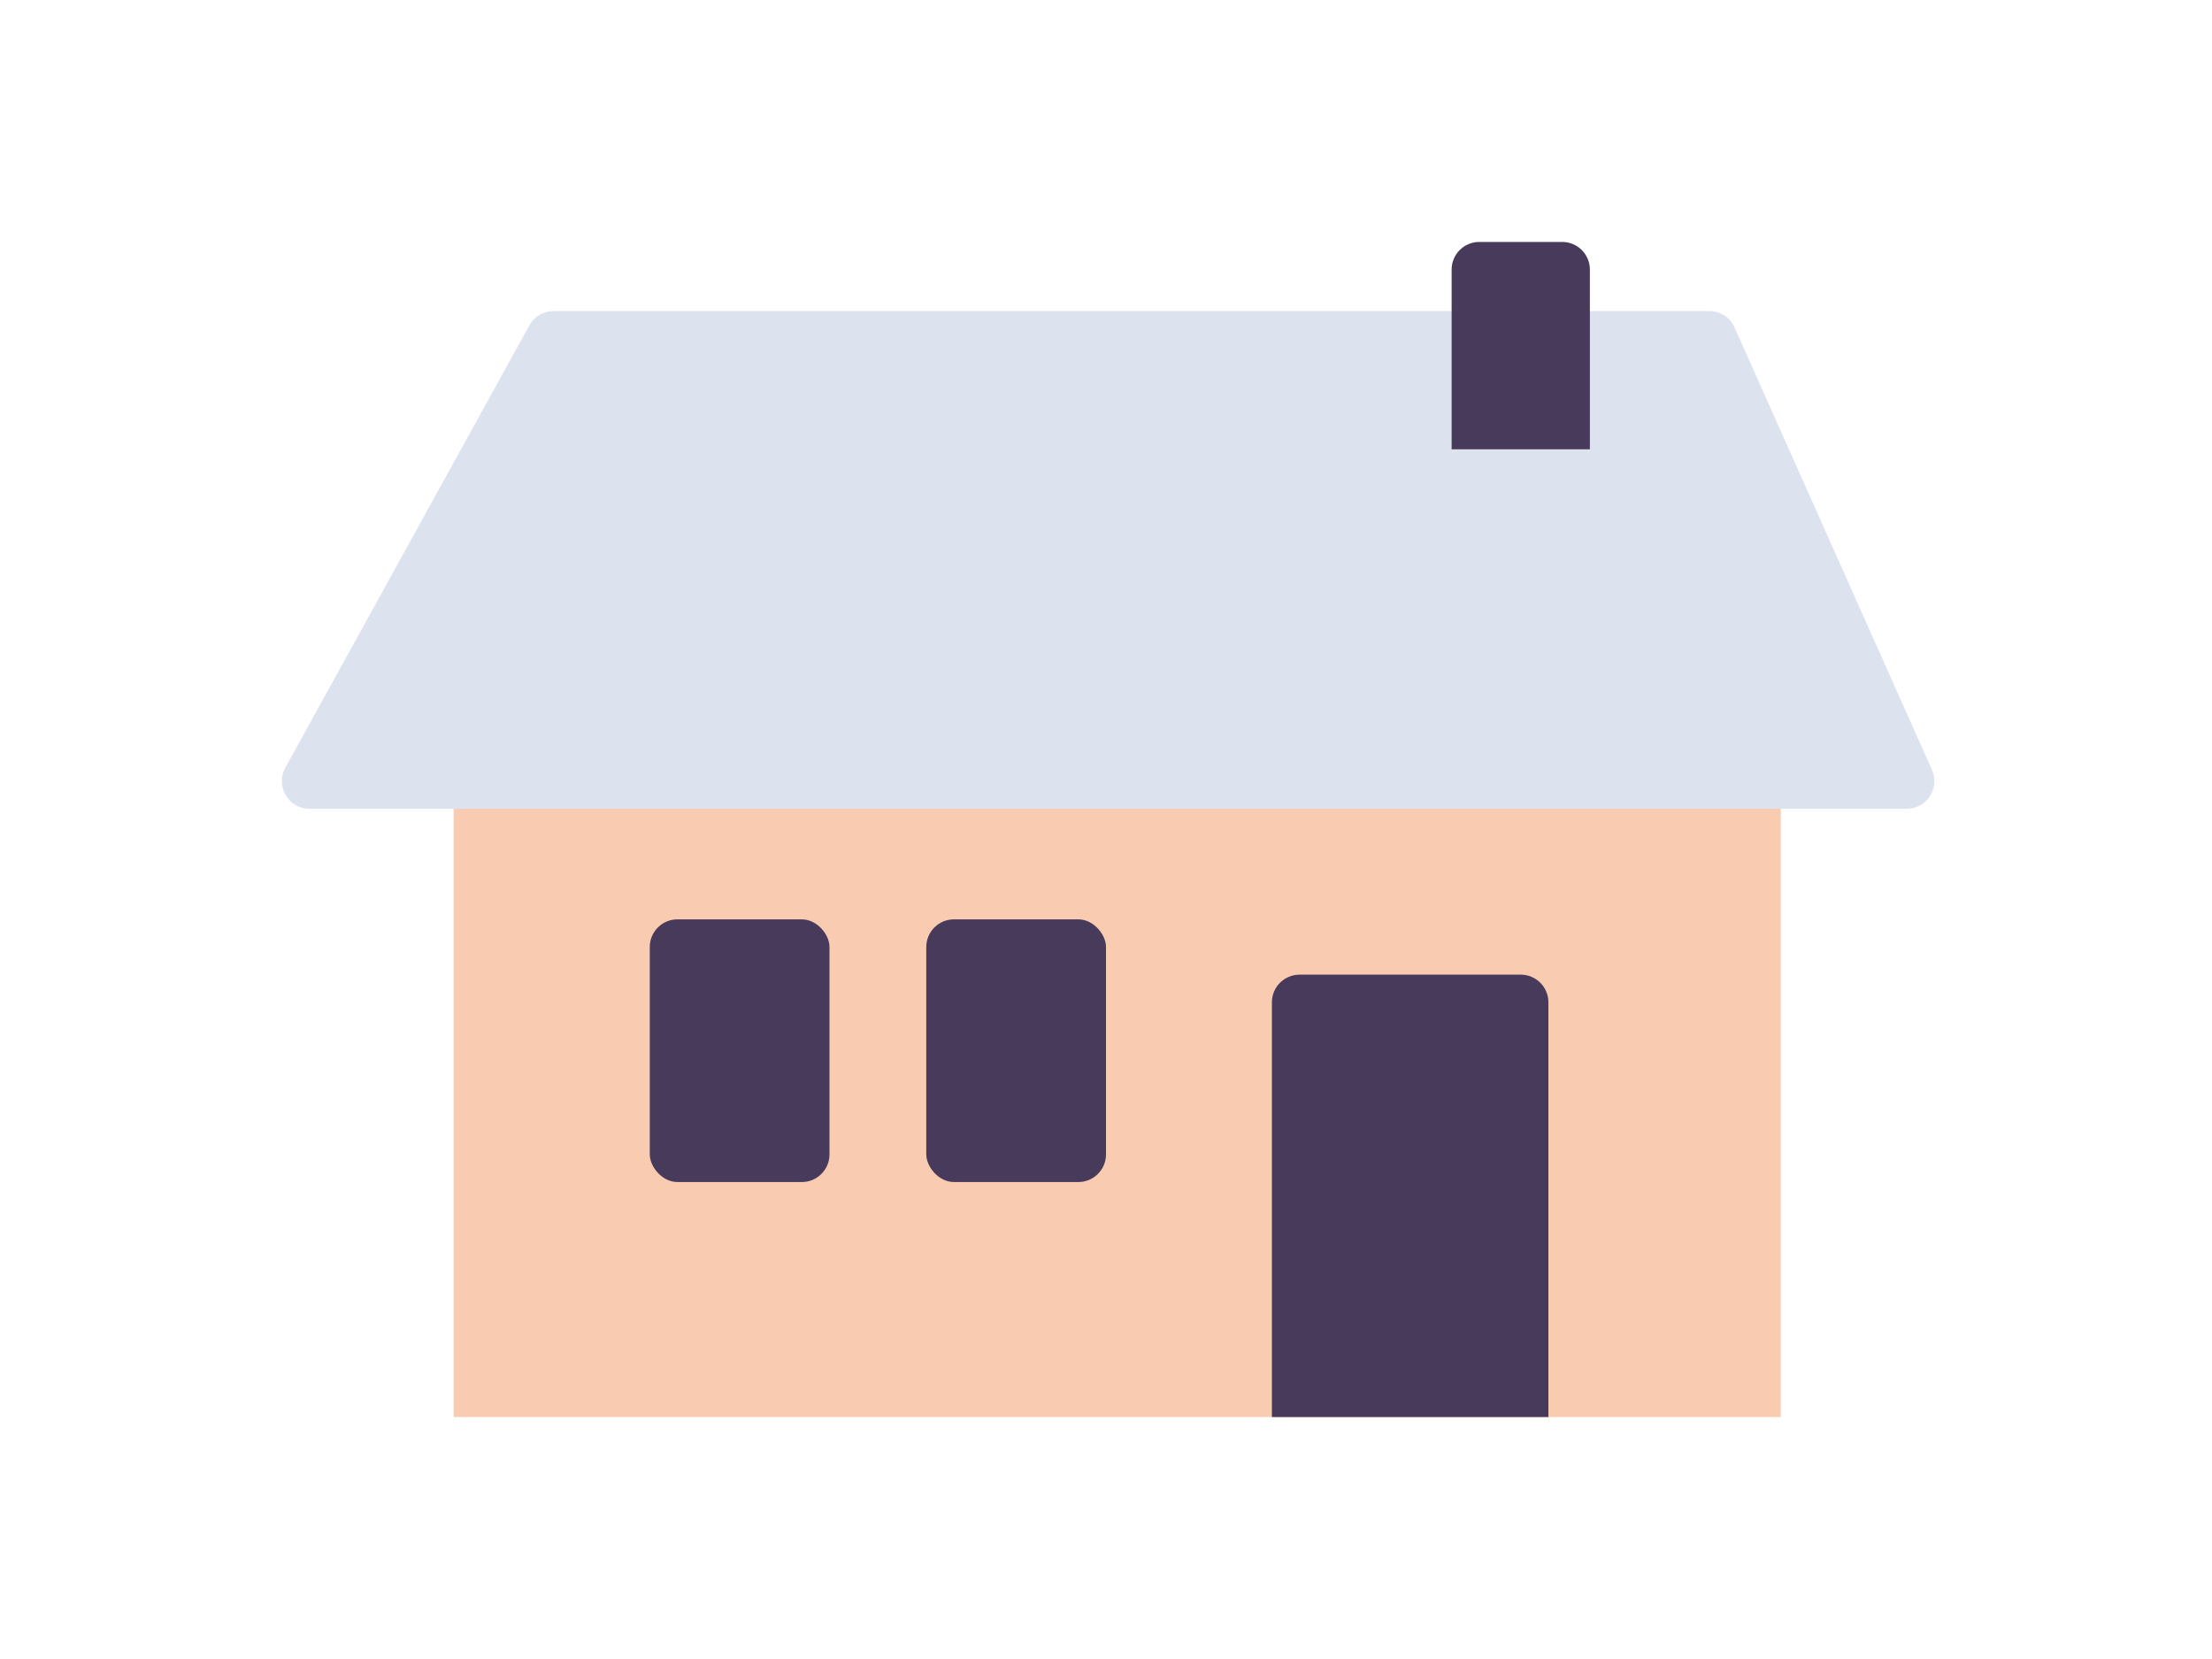
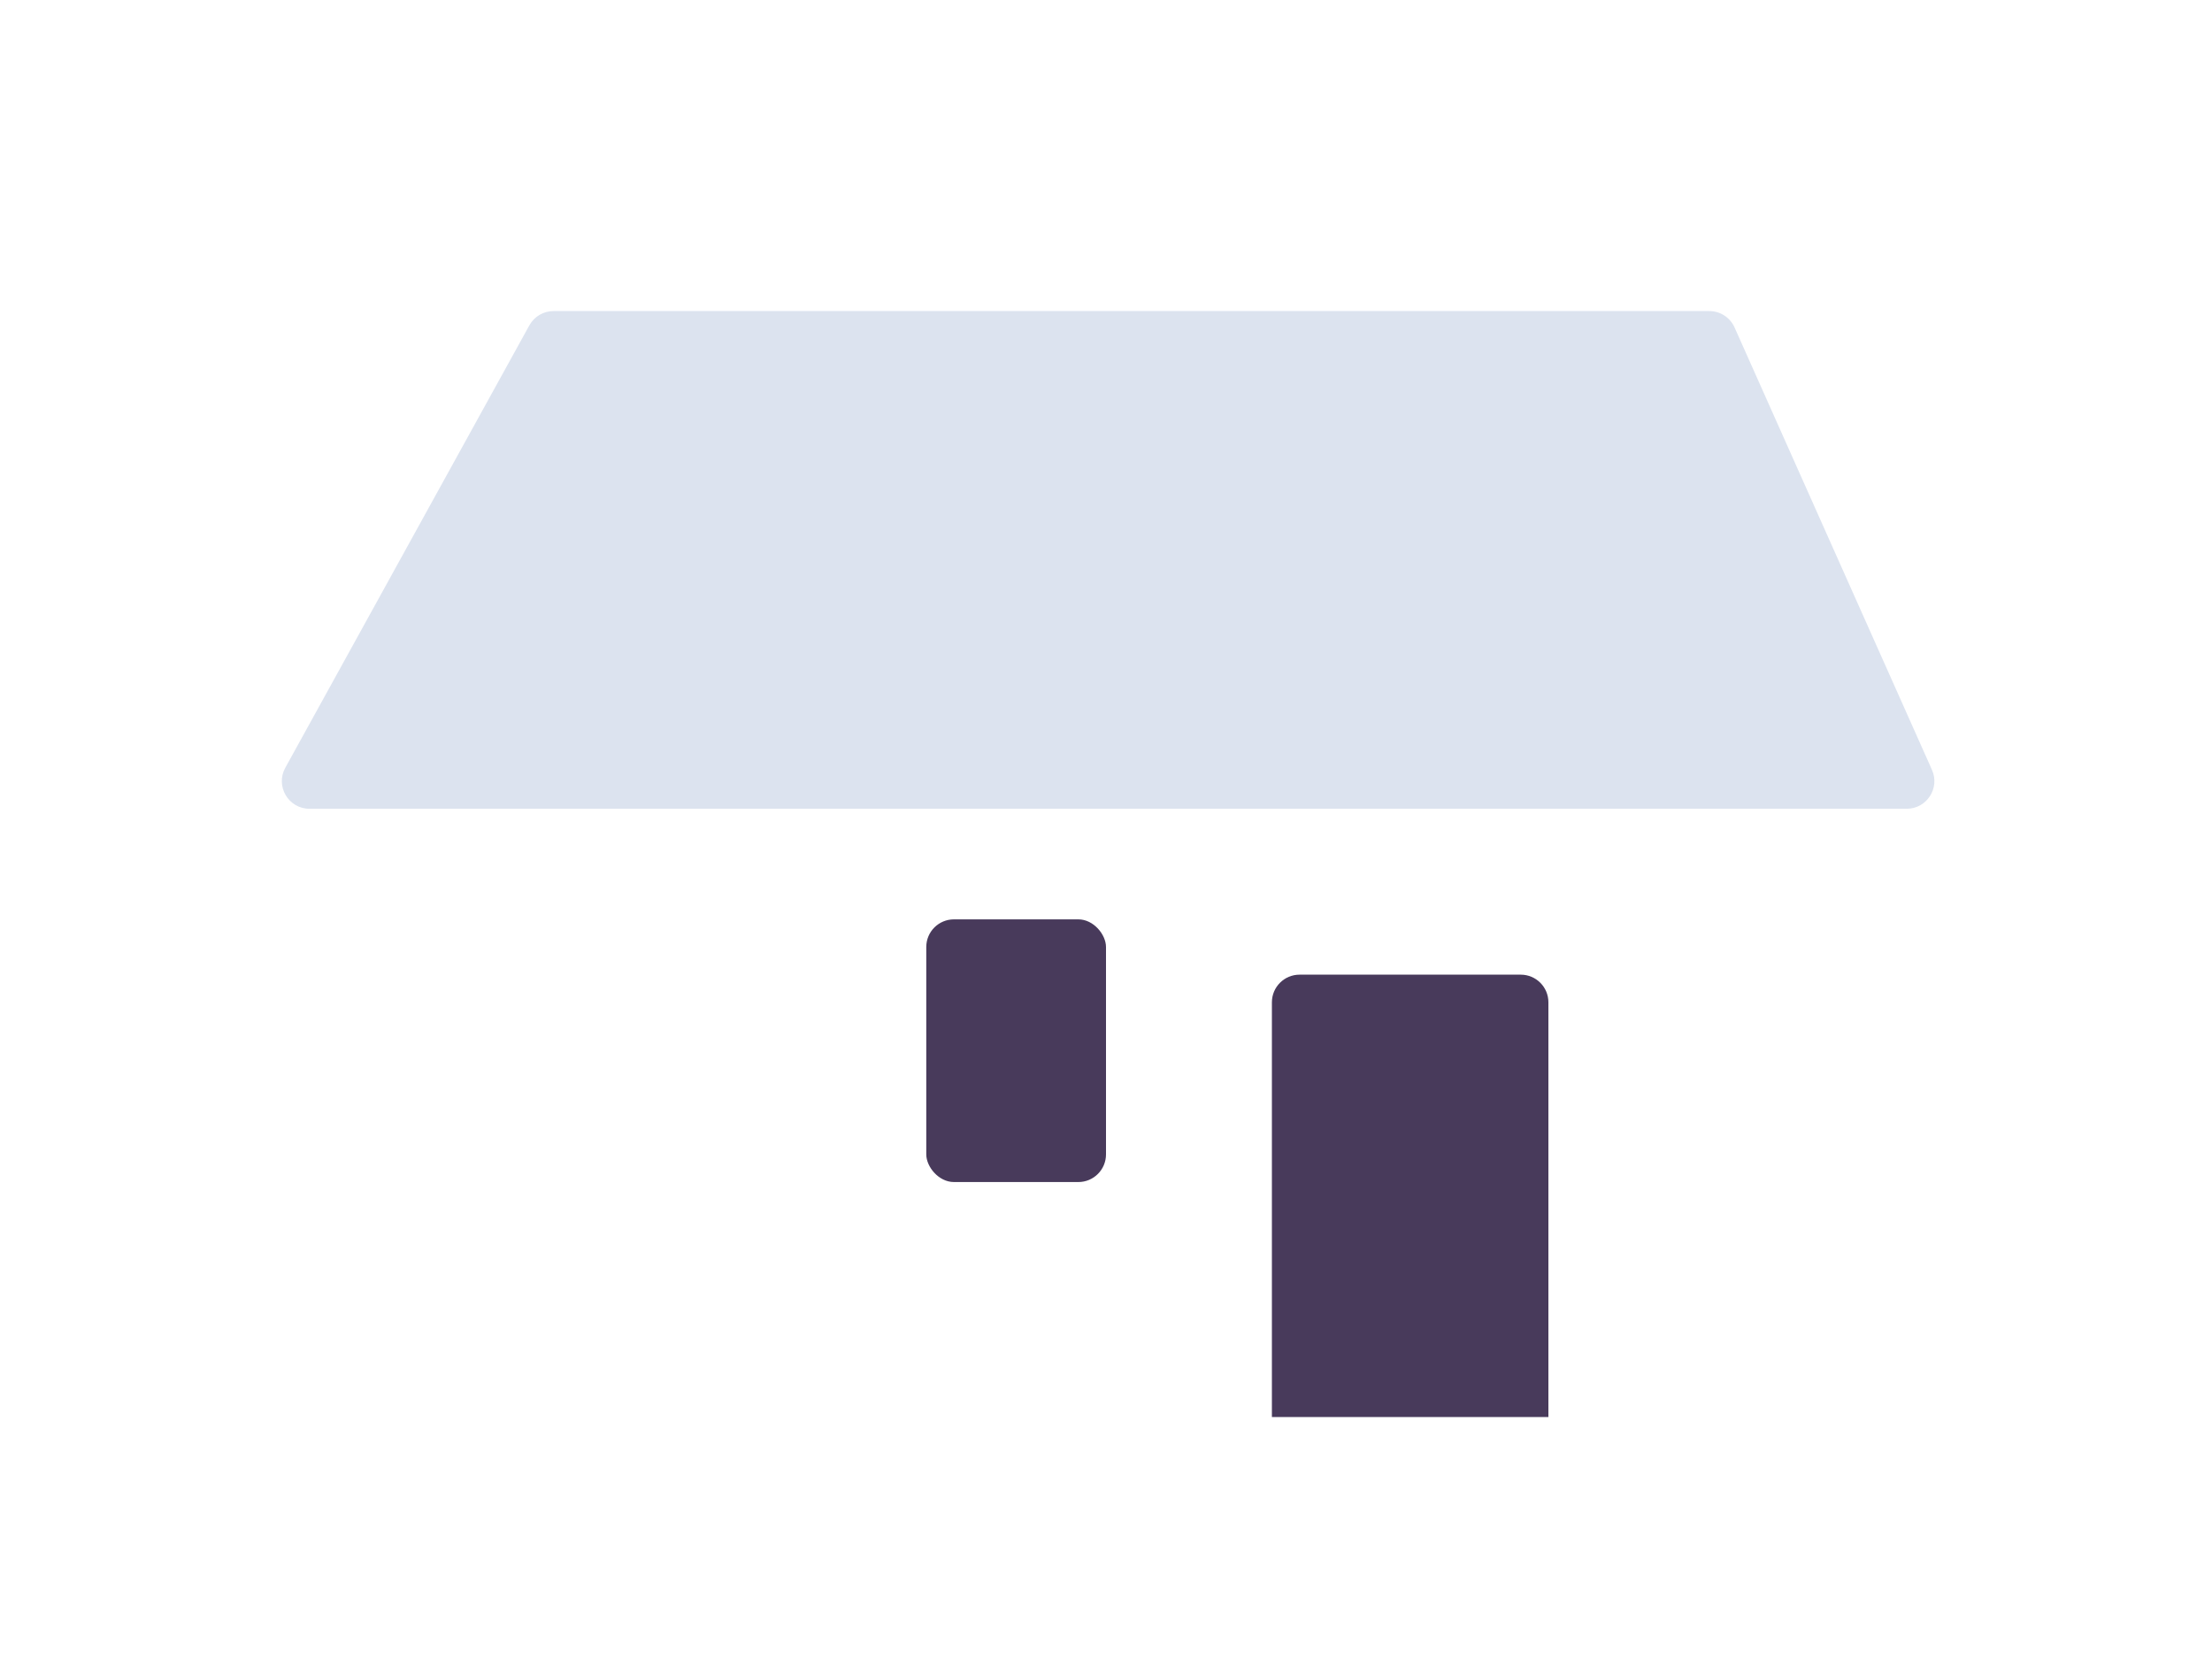
<svg xmlns="http://www.w3.org/2000/svg" width="160" height="120" viewBox="0 0 160 120" fill="none">
-   <rect x="32.81" y="48.5" width="96" height="54" fill="#F9CCB1" />
  <path d="M38.29 23.534C38.642 22.896 39.312 22.5 40.041 22.5H123.639C124.428 22.5 125.143 22.964 125.465 23.685L139.744 55.685C140.334 57.008 139.366 58.5 137.917 58.5H22.387C20.865 58.5 19.901 56.867 20.636 55.534L38.29 23.534Z" fill="#DCE3EF" />
-   <path d="M92 72.5C92 71.395 92.895 70.5 94 70.5H110C111.105 70.5 112 71.395 112 72.5V102.5H92V72.5Z" fill="#483A5B" />
-   <path d="M105 19.5C105 18.395 105.895 17.5 107 17.5H113C114.105 17.5 115 18.395 115 19.5V32.5H105V19.5Z" fill="#483A5B" />
-   <rect x="47" y="66.5" width="13" height="19" rx="2" fill="#483A5B" />
+   <path d="M92 72.5C92 71.395 92.895 70.5 94 70.5H110C111.105 70.5 112 71.395 112 72.5V102.5H92V72.5" fill="#483A5B" />
  <rect x="67" y="66.5" width="13" height="19" rx="2" fill="#483A5B" />
</svg>